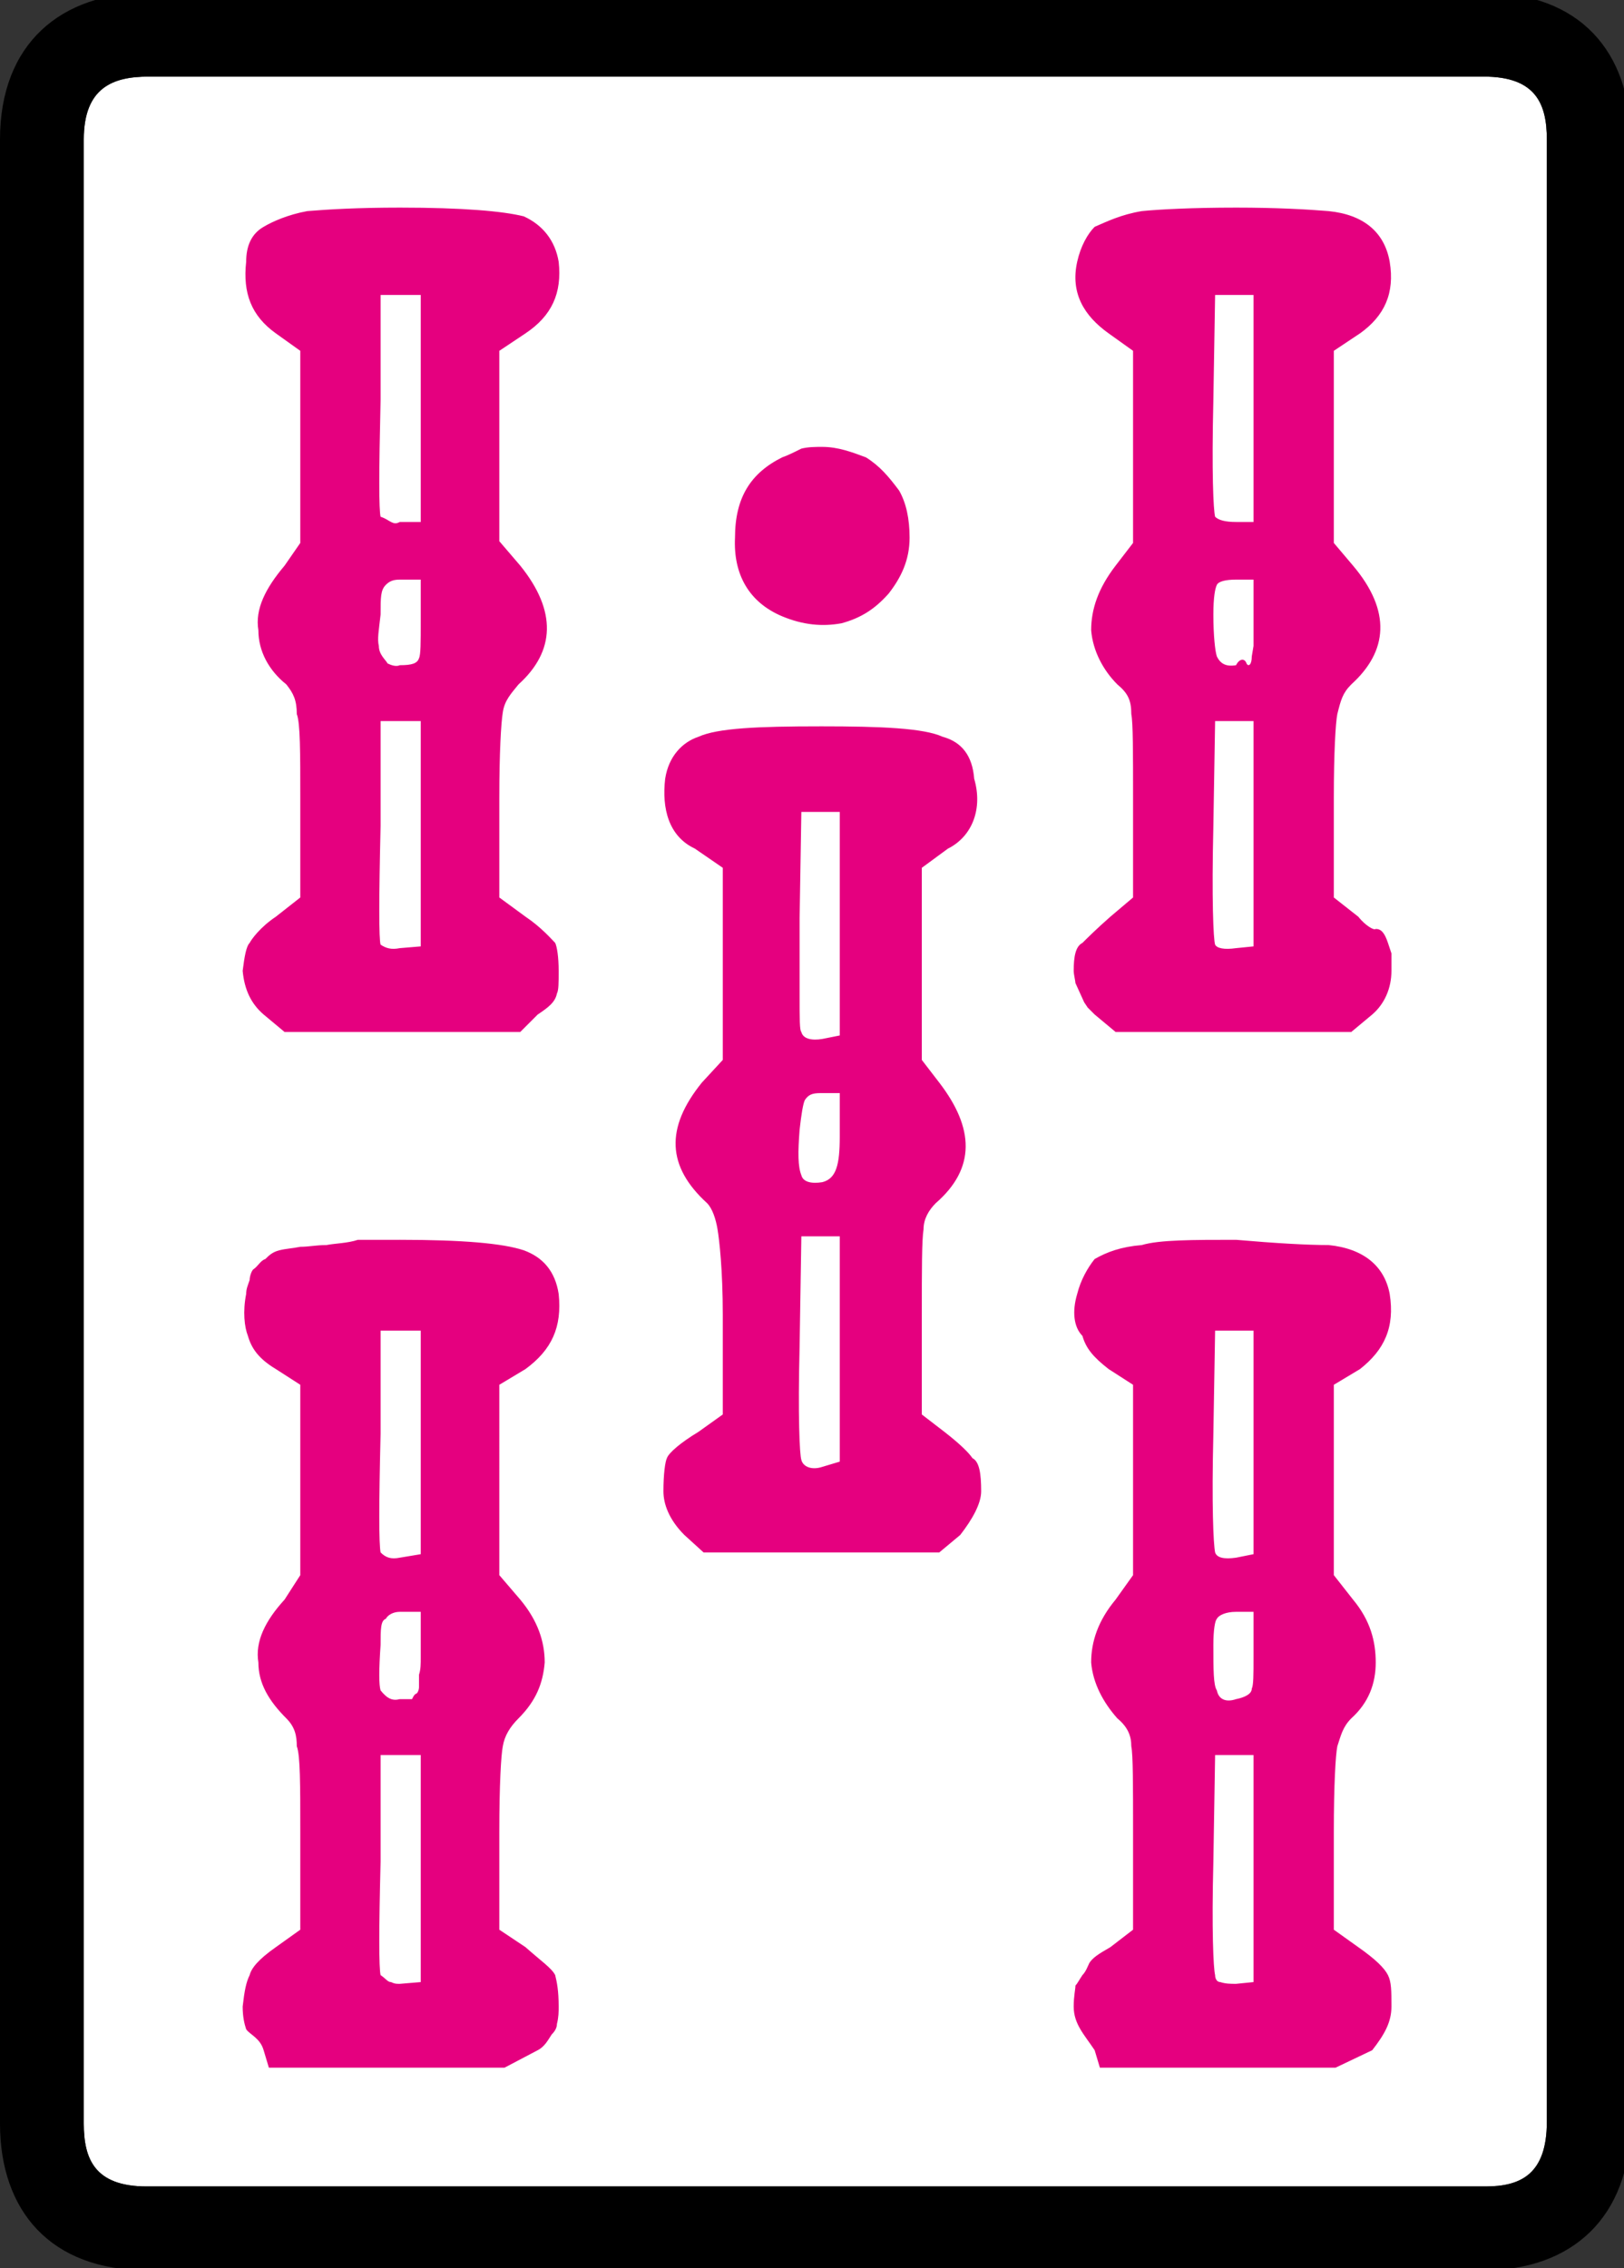
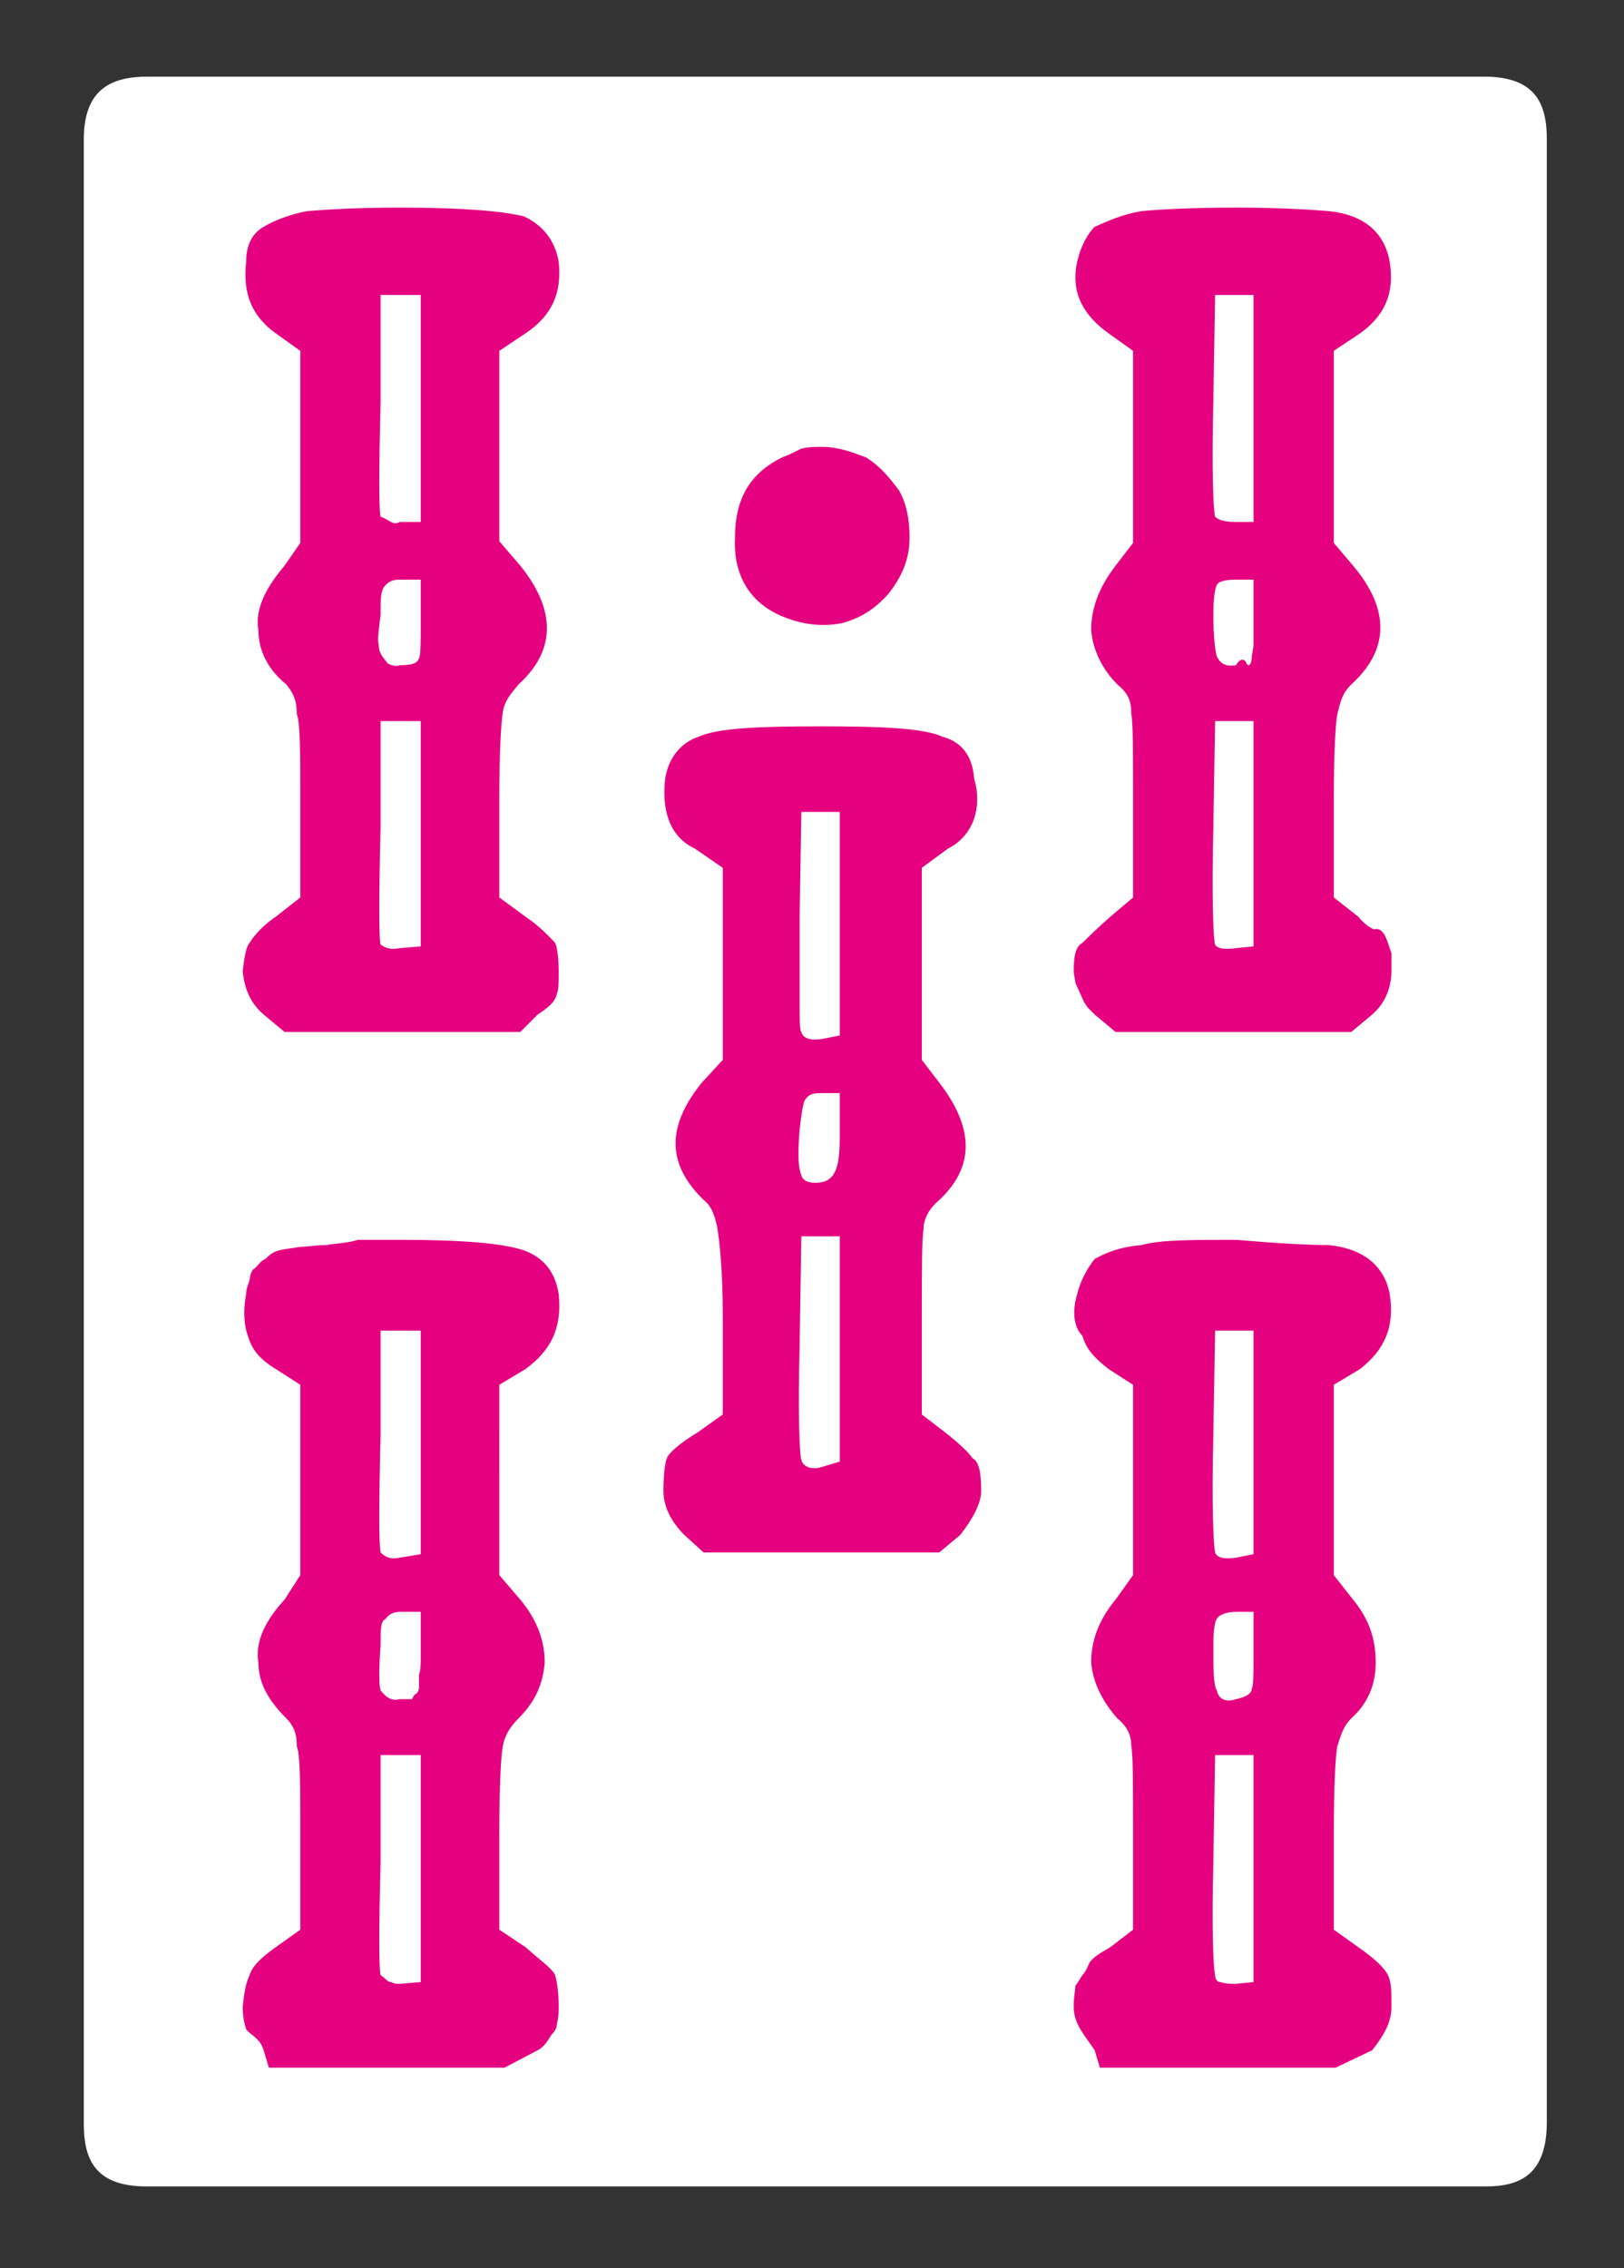
<svg xmlns="http://www.w3.org/2000/svg" xmlns:ns1="http://sodipodi.sourceforge.net/DTD/sodipodi-0.dtd" xmlns:ns2="http://www.inkscape.org/namespaces/inkscape" id="glyph8" version="1.1" ns1:docname="0s.svg" width="71.626" height="100" ns2:version="1.3 (0e150ed6c4, 2023-07-21)">
  <rect width="100%" height="100%" fill="#333333" stroke="none" />
  <defs id="defs3" />
  <ns1:namedview id="namedview3" pagecolor="#ffffff" bordercolor="#000000" borderopacity="0.25" ns2:showpageshadow="2" ns2:pageopacity="0.0" ns2:pagecheckerboard="0" ns2:deskcolor="#d1d1d1" ns2:zoom="0.98759247" ns2:cx="270.35443" ns2:cy="288.07429" ns2:window-width="1920" ns2:window-height="1009" ns2:window-x="-8" ns2:window-y="-8" ns2:window-maximized="1" ns2:current-layer="glyph8" />
  <g transform="matrix(0.077,0,0,-0.077,0,77.991)" id="g3">
    <path fill="#ffffff" d="m 48,-203 v 11 1125 c 0,30 17,36 37,36 h 765 c 30,0 36,-16 36,-36 V -202 c 0,-30 -15,-37 -35,-37 H 84 c -30,0 -36,16 -36,36 z" id="path1" />
    <path fill="#e5007f" d="m 229,894 c 36,0 59,-2 71,-5 11,-5 18,-14 20,-26 2,-18 -4,-31 -19,-41 L 286,812 V 703 l 12,-14 c 21,-26 20,-49 -1,-68 -4,-5 -8,-9 -9,-16 -1,-6 -2,-23 -2,-49 v -57 l 15,-11 c 9,-6 15,-13 17,-15 1,-2 2,-8 2,-16 0,-7 0,-11 -1,-13 -1,-5 -5,-8 -11,-12 L 298,422 H 163 l -12,10 c -7,6 -11,14 -12,25 1,8 2,14 4,16 1,2 6,9 15,15 l 14,11 v 57 c 0,26 0,43 -2,48 0,8 -2,12 -6,17 -10,8 -16,19 -16,31 -2,12 4,24 15,37 l 9,13 v 110 l -14,10 c -14,10 -19,23 -17,41 0,9 3,16 10,20 5,3 14,7 25,9 12,1 29,2 53,2 z m 479,0 c 23,0 41,-1 53,-2 20,-2 32,-12 35,-29 3,-18 -3,-31 -17,-41 L 764,812 V 702 l 11,-13 c 22,-26 20,-49 -1,-68 -5,-5 -6,-9 -8,-17 -1,-5 -2,-22 -2,-48 v -57 l 14,-11 c 4,-5 9,-8 10,-7 3,0 5,-2 7,-8 l 2,-6 v -10 c 0,-10 -4,-19 -11,-25 L 774,422 H 639 l -12,10 -4,4 -2,3 -5,11 c 0,1 -1,5 -1,7 0,8 1,14 5,16 2,2 8,8 16,15 l 13,11 v 57 c 0,26 0,43 -1,48 0,8 -2,12 -8,17 -8,8 -14,19 -15,31 0,12 4,24 14,37 l 10,13 v 110 l -14,10 c -14,10 -22,23 -18,41 2,9 6,16 10,20 7,3 15,7 27,9 10,1 29,2 54,2 z M 218,844 v -60 c -1,-42 -1,-63 0,-67 3,-1 4,-2 6,-3 2,-1 3,-1 5,0 h 12 v 130 z m 478,0 -1,-60 c -1,-42 0,-63 1,-67 2,-2 6,-3 12,-3 h 10 V 844 Z M 471,757 c 9,0 17,-3 25,-6 8,-5 13,-11 19,-19 4,-7 6,-16 6,-27 0,-13 -5,-23 -12,-32 -8,-9 -16,-14 -27,-17 -11,-2 -22,-1 -34,4 -19,8 -28,24 -27,45 0,23 9,37 27,46 3,1 7,3 11,5 4,1 8,1 12,1 z M 229,681 c -4,0 -6,-1 -8,-3 -3,-3 -3,-7 -3,-17 -1,-9 -2,-14 -1,-18 0,-5 4,-8 5,-10 2,-1 5,-2 7,-1 7,0 10,1 11,4 1,2 1,9 1,21 v 24 z m 479,0 c -6,0 -10,-1 -11,-3 -1,-2 -2,-7 -2,-17 0,-12 1,-21 2,-24 2,-4 5,-6 11,-5 2,4 5,4 6,1 1,-2 3,-1 3,4 l 1,6 v 38 z M 218,600 v -60 c -1,-42 -1,-65 0,-68 3,-2 6,-3 11,-2 l 12,1 v 129 z m 478,0 -1,-60 c -1,-42 0,-65 1,-68 1,-2 5,-3 12,-2 l 10,1 v 129 z m -226,-3 c 35,0 59,-1 70,-6 11,-3 17,-11 18,-24 5,-17 -1,-33 -15,-40 L 528,516 V 406 l 10,-13 c 20,-26 21,-49 -2,-69 -4,-4 -7,-9 -7,-15 -1,-6 -1,-23 -1,-49 v -57 l 13,-10 c 9,-7 14,-12 16,-15 4,-2 5,-9 5,-19 0,-7 -5,-16 -12,-25 L 538,124 H 403 l -11,10 c -9,9 -12,18 -12,25 0,10 1,17 2,19 1,3 8,9 18,15 l 14,10 v 57 c 0,26 -2,43 -3,49 -1,6 -3,12 -6,15 -23,21 -24,43 -3,69 l 12,13 v 110 l -16,11 c -15,7 -19,23 -17,40 2,13 10,21 19,24 11,5 34,6 70,6 z m -11,-49 -1,-61 v -43 c 0,-15 0,-21 1,-22 1,-4 6,-5 12,-4 l 10,2 v 128 z m 11,-161 c -5,0 -7,-1 -9,-4 -1,-2 -2,-8 -3,-17 -1,-13 -1,-21 1,-26 1,-4 6,-5 12,-4 8,2 10,10 10,26 v 25 z m -11,-82 -1,-63 c -1,-40 0,-62 1,-65 1,-4 6,-6 12,-4 l 10,3 v 129 z m -230,-2 c 36,0 59,-2 71,-6 11,-4 18,-12 20,-25 2,-19 -4,-32 -19,-43 l -15,-9 V 111 l 12,-14 c 10,-12 14,-24 14,-36 -1,-12 -5,-22 -15,-32 -5,-5 -8,-10 -9,-16 -1,-5 -2,-22 -2,-49 v -56 l 15,-10 c 9,-8 15,-12 17,-16 1,-4 2,-9 2,-18 0,-3 0,-6 -1,-10 0,-2 -1,-4 -3,-6 -2,-3 -4,-7 -8,-9 l -19,-10 H 154 l -3,10 c -2,7 -8,9 -10,12 -1,3 -2,7 -2,13 1,9 2,14 4,18 1,4 5,9 15,16 l 14,10 v 56 c 0,27 0,44 -2,49 0,6 -1,11 -6,16 -10,10 -16,20 -16,32 -2,12 4,24 15,36 l 9,14 v 109 l -14,9 c -10,6 -14,12 -16,19 -2,5 -3,14 -1,24 0,3 1,5 2,8 0,2 1,5 2,6 3,2 4,5 7,6 2,2 4,4 8,5 4,1 7,1 12,2 5,0 9,1 15,1 5,1 12,1 18,3 8,0 17,0 24,0 z m 479,0 c 23,-2 41,-3 53,-3 20,-2 32,-12 35,-28 3,-19 -3,-32 -17,-43 l -15,-9 V 111 l 11,-14 c 10,-12 13,-24 13,-36 0,-12 -4,-23 -14,-32 -5,-5 -6,-10 -8,-16 -1,-5 -2,-22 -2,-49 v -56 l 14,-10 c 10,-7 15,-12 17,-16 2,-4 2,-9 2,-18 0,-9 -4,-16 -11,-25 l -21,-10 H 630 l -3,10 c -6,9 -12,15 -12,25 0,6 1,10 1,12 1,1 2,3 4,6 2,2 3,5 4,7 2,3 5,5 12,9 l 13,10 v 56 c 0,27 0,44 -1,49 0,6 -2,11 -8,16 -8,9 -14,20 -15,32 0,12 4,24 14,36 l 10,14 v 109 l -14,9 c -9,7 -13,12 -15,19 -5,5 -6,14 -3,24 2,8 6,15 10,20 7,4 15,7 27,8 10,3 29,3 54,3 z M 218,251 v -59 c -1,-41 -1,-63 0,-68 3,-3 6,-4 11,-3 l 12,2 v 128 z m 478,0 -1,-59 c -1,-41 0,-63 1,-68 1,-3 5,-4 12,-3 l 10,2 V 251 Z M 229,90 c -4,0 -7,-2 -8,-4 -3,-1 -3,-6 -3,-15 -1,-14 -1,-23 0,-26 4,-5 7,-6 11,-5 5,0 7,0 7,0 1,2 1,2 2,3 1,0 2,2 2,4 0,2 0,4 0,7 1,3 1,6 1,10 v 26 z m 479,0 c -6,0 -10,-2 -11,-4 -1,-1 -2,-6 -2,-15 0,-14 0,-23 2,-26 1,-5 5,-7 11,-5 5,1 9,3 9,6 1,2 1,8 1,18 V 90 Z M 218,8 v -61 c -1,-39 -1,-61 0,-65 3,-2 4,-4 6,-4 2,-1 3,-1 5,-1 l 12,1 V 8 Z m 478,0 -1,-61 c -1,-39 0,-61 1,-65 0,-2 1,-4 3,-4 3,-1 6,-1 9,-1 l 10,1 V 8 Z" id="path2" />
-     <path d="m 0,933 c 0,55 35,84 85,84 h 765 c 55,0 84,-34 84,-84 V -202 c 0,-55 -34,-85 -84,-85 H 84 c -55,0 -84,34 -84,84 z M 48,-203 c 0,-20 6,-36 36,-36 h 767 c 20,0 35,7 35,37 V 933 c 0,20 -6,36 -36,36 H 85 C 65,969 48,963 48,933 V -192 Z" id="path3" />
  </g>
</svg>